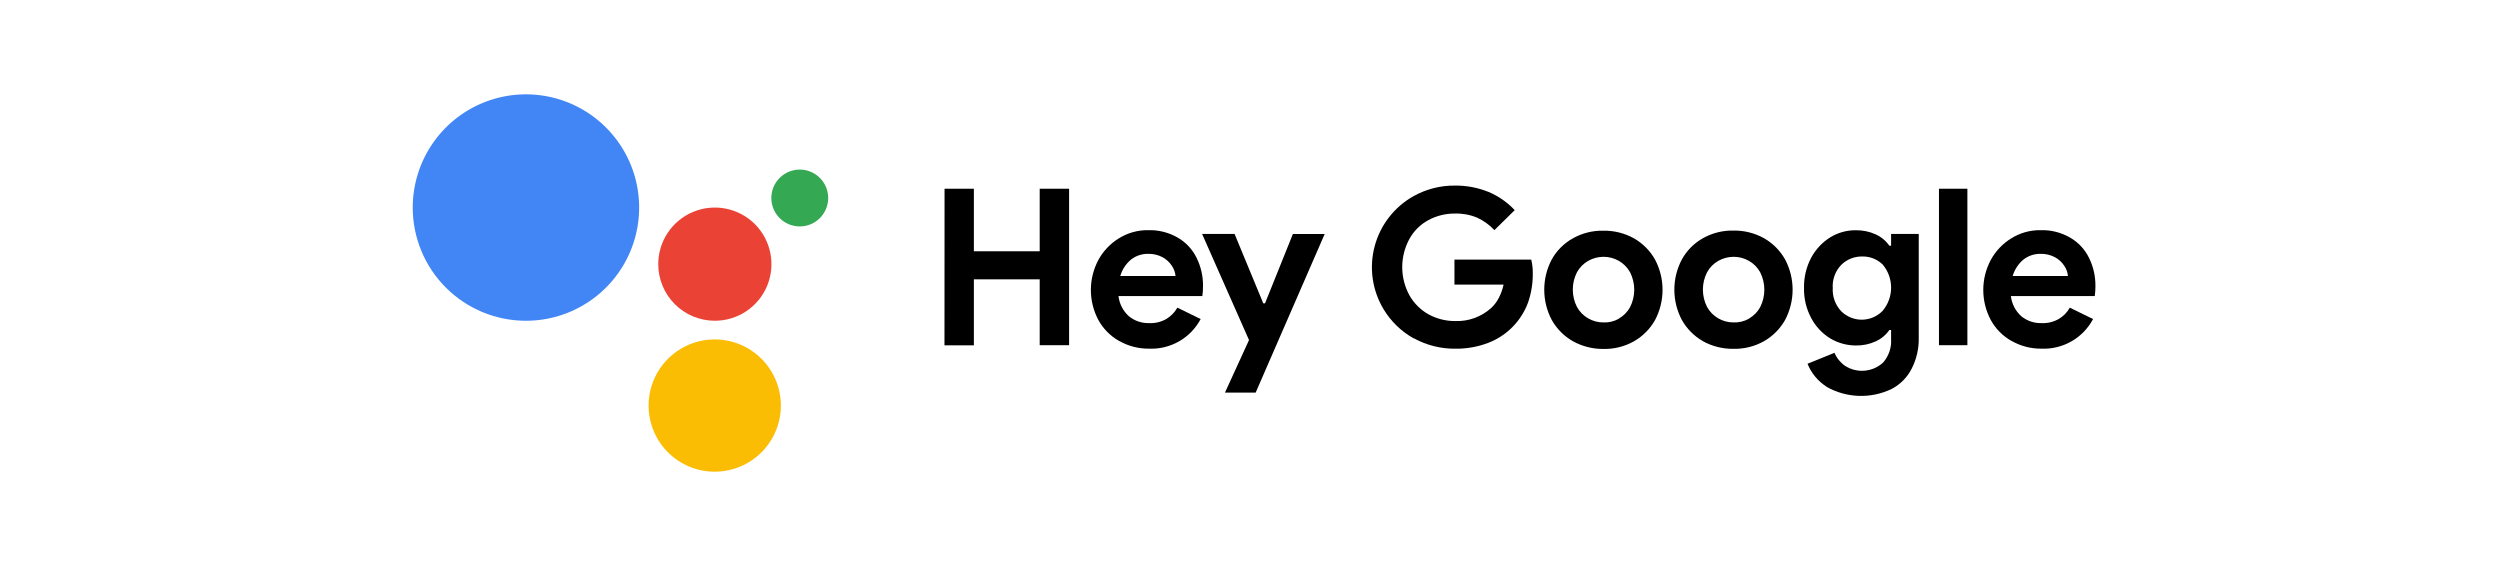
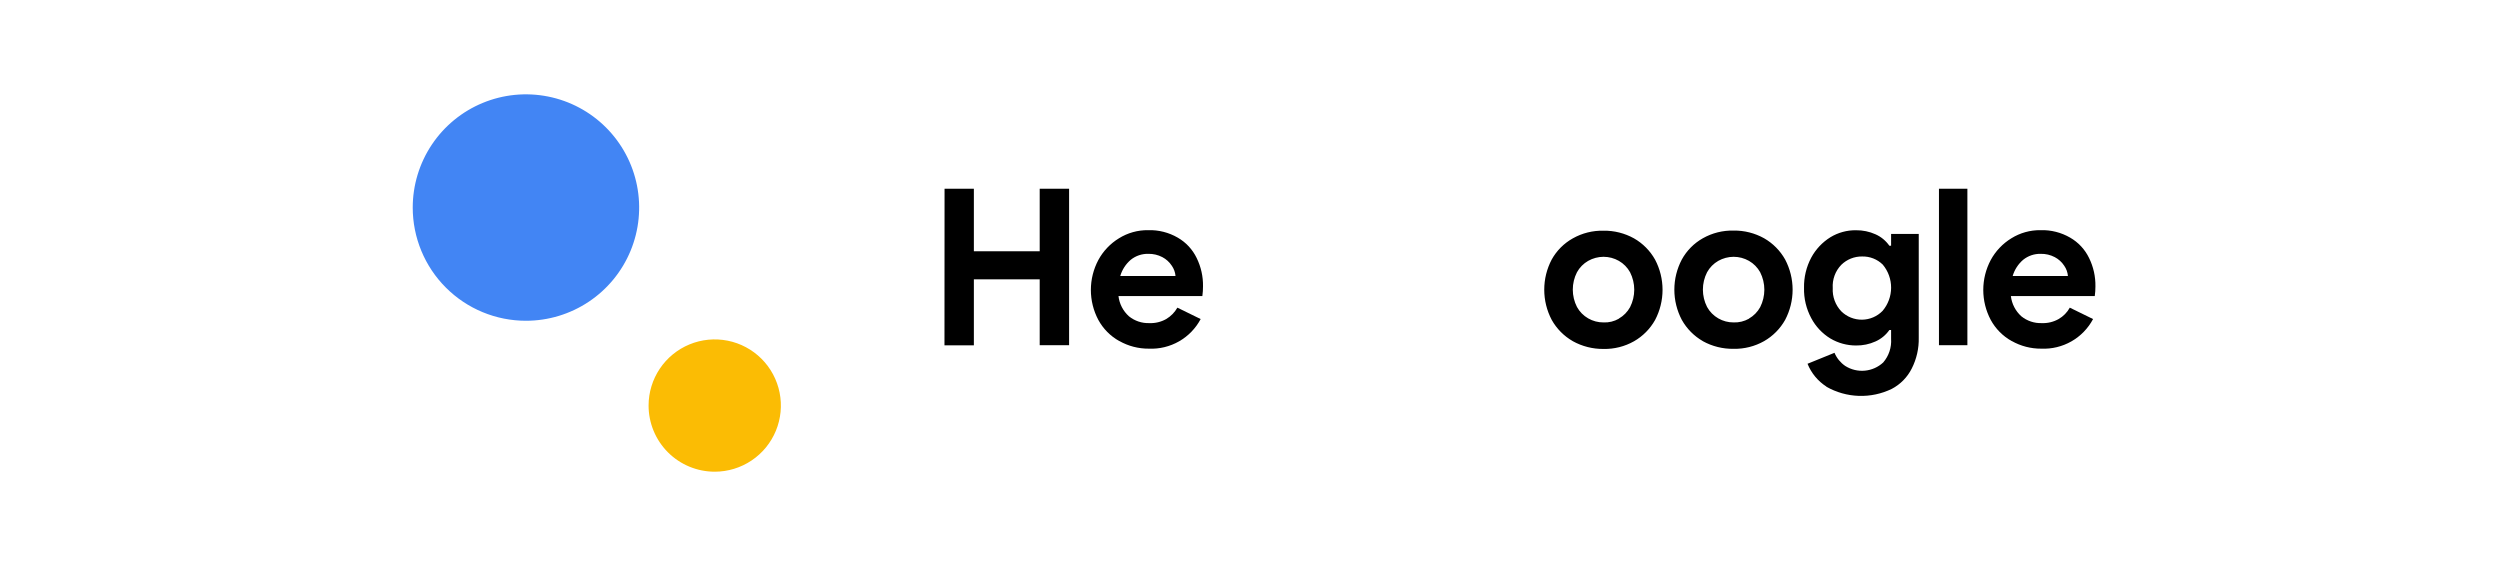
<svg xmlns="http://www.w3.org/2000/svg" width="265" height="60" viewBox="0 0 265 60" fill="none">
  <path d="M124.605 29.258C124.572 28.864 124.435 28.487 124.209 28.164C123.959 27.782 123.615 27.469 123.211 27.256C122.752 27.016 122.239 26.896 121.722 26.907C121.047 26.891 120.388 27.113 119.862 27.536C119.331 27.989 118.943 28.587 118.747 29.258H124.605ZM118.631 36.144C117.699 35.623 116.934 34.848 116.423 33.91C115.904 32.933 115.632 31.843 115.632 30.736C115.632 29.629 115.904 28.539 116.423 27.562C116.936 26.615 117.691 25.82 118.61 25.259C119.537 24.681 120.611 24.382 121.704 24.398C122.804 24.363 123.891 24.638 124.842 25.19C125.71 25.69 126.408 26.44 126.844 27.342C127.305 28.278 127.537 29.311 127.519 30.355C127.52 30.698 127.497 31.04 127.45 31.38H118.558C118.653 32.209 119.05 32.975 119.673 33.532C120.281 34.021 121.045 34.276 121.825 34.25C122.45 34.277 123.07 34.128 123.615 33.82C124.11 33.528 124.52 33.111 124.803 32.611L127.27 33.82C126.745 34.808 125.951 35.628 124.98 36.183C124.008 36.738 122.9 37.007 121.782 36.958C120.683 36.967 119.6 36.687 118.644 36.144H118.631ZM100.123 20.008H103.23V26.636H110.208V20.008H113.324V36.588H110.208V29.606H103.23V36.605H100.114L100.123 20.008Z" fill="black" />
-   <path d="M149.837 35.86C148.524 35.123 147.426 34.056 146.652 32.765C146.058 31.774 145.668 30.674 145.507 29.53C145.346 28.386 145.415 27.221 145.713 26.104C146.01 24.988 146.528 23.942 147.236 23.029C147.945 22.117 148.829 21.355 149.837 20.791C151.18 20.041 152.695 19.655 154.232 19.672C155.452 19.66 156.661 19.889 157.792 20.347C158.84 20.787 159.784 21.444 160.559 22.276L158.407 24.393C157.887 23.836 157.262 23.386 156.569 23.068C155.825 22.76 155.024 22.614 154.219 22.637C153.237 22.628 152.268 22.868 151.404 23.335C150.547 23.797 149.843 24.5 149.381 25.358C148.889 26.273 148.633 27.297 148.636 28.337C148.64 29.376 148.904 30.398 149.403 31.31C149.886 32.159 150.594 32.859 151.447 33.333C152.311 33.8 153.28 34.04 154.262 34.031C155.656 34.082 157.016 33.59 158.054 32.658C158.385 32.351 158.66 31.99 158.868 31.59C159.1 31.141 159.273 30.664 159.38 30.17H154.172V27.518H162.311C162.428 27.997 162.483 28.489 162.475 28.982C162.485 30.018 162.321 31.048 161.988 32.029C161.634 33.005 161.075 33.894 160.349 34.636C159.623 35.379 158.747 35.957 157.779 36.334C156.659 36.764 155.467 36.978 154.266 36.962C152.723 36.979 151.201 36.595 149.85 35.847L149.837 35.86ZM132.396 36.045L127.421 24.794H130.864L133.907 32.154H134.092L137.045 24.807H140.415L133.098 41.619H129.844L132.396 36.045Z" fill="black" />
  <path d="M199.552 32.955C200.133 32.27 200.454 31.403 200.458 30.505C200.462 29.608 200.149 28.737 199.573 28.048C199.285 27.765 198.943 27.543 198.568 27.395C198.192 27.248 197.79 27.177 197.387 27.187C196.979 27.181 196.574 27.256 196.195 27.407C195.816 27.559 195.47 27.784 195.179 28.069C194.864 28.394 194.62 28.782 194.464 29.206C194.307 29.631 194.242 30.084 194.271 30.536C194.246 30.987 194.314 31.439 194.47 31.863C194.626 32.287 194.867 32.675 195.179 33.002C195.469 33.287 195.812 33.512 196.189 33.663C196.566 33.815 196.969 33.891 197.375 33.887C197.781 33.882 198.183 33.798 198.556 33.638C198.93 33.478 199.268 33.246 199.552 32.955ZM193.599 40.978C192.697 40.399 191.998 39.553 191.598 38.559L194.456 37.397C194.694 37.961 195.09 38.445 195.596 38.791C196.214 39.182 196.944 39.358 197.671 39.291C198.399 39.224 199.085 38.918 199.621 38.421C200.218 37.727 200.518 36.825 200.456 35.912V34.982H200.271C199.902 35.511 199.396 35.929 198.807 36.192C198.157 36.486 197.45 36.633 196.737 36.622C195.78 36.623 194.84 36.366 194.017 35.877C193.162 35.354 192.463 34.611 191.994 33.725C191.463 32.74 191.199 31.633 191.227 30.514C191.205 29.396 191.468 28.291 191.994 27.303C192.47 26.423 193.167 25.681 194.017 25.151C194.835 24.652 195.778 24.394 196.737 24.406C197.45 24.398 198.157 24.545 198.807 24.837C199.396 25.099 199.902 25.518 200.271 26.046H200.456V24.794H203.387V35.791C203.414 36.929 203.158 38.056 202.642 39.071C202.178 39.992 201.438 40.744 200.525 41.223C199.437 41.75 198.238 42.004 197.031 41.963C195.824 41.923 194.644 41.589 193.595 40.991L193.599 40.978ZM185.391 33.768C185.891 33.482 186.302 33.064 186.579 32.559C186.869 31.986 187.021 31.352 187.021 30.71C187.021 30.068 186.869 29.434 186.579 28.861C186.302 28.356 185.891 27.938 185.391 27.652C184.895 27.369 184.334 27.22 183.764 27.221C183.194 27.223 182.633 27.371 182.137 27.652C181.637 27.938 181.226 28.356 180.949 28.861C180.658 29.43 180.507 30.06 180.507 30.699C180.507 31.338 180.658 31.968 180.949 32.537C181.226 33.042 181.637 33.461 182.137 33.747C182.631 34.033 183.193 34.181 183.764 34.177C184.332 34.198 184.896 34.061 185.391 33.781V33.768ZM180.505 36.161C179.57 35.626 178.798 34.846 178.272 33.906C177.752 32.92 177.481 31.822 177.481 30.708C177.481 29.593 177.752 28.496 178.272 27.51C178.791 26.564 179.565 25.783 180.505 25.254C181.497 24.695 182.621 24.414 183.76 24.441C184.89 24.424 186.004 24.705 186.992 25.254C187.927 25.79 188.7 26.569 189.226 27.51C189.745 28.496 190.017 29.593 190.017 30.708C190.017 31.822 189.745 32.92 189.226 33.906C188.7 34.846 187.927 35.626 186.992 36.161C186.007 36.718 184.891 36.999 183.76 36.975C182.623 36.994 181.501 36.715 180.505 36.166V36.161ZM171.6 33.768C172.1 33.482 172.511 33.064 172.788 32.559C173.078 31.986 173.23 31.352 173.23 30.71C173.23 30.068 173.078 29.434 172.788 28.861C172.511 28.356 172.1 27.938 171.6 27.652C171.105 27.369 170.544 27.22 169.973 27.221C169.403 27.223 168.842 27.371 168.346 27.652C167.846 27.938 167.435 28.356 167.158 28.861C166.867 29.43 166.716 30.06 166.716 30.699C166.716 31.338 166.867 31.968 167.158 32.537C167.435 33.042 167.846 33.461 168.346 33.747C168.84 34.033 169.402 34.181 169.973 34.177C170.542 34.204 171.107 34.066 171.6 33.781V33.768ZM166.715 36.161C165.779 35.626 165.007 34.846 164.481 33.906C163.961 32.92 163.69 31.822 163.69 30.708C163.69 29.593 163.961 28.496 164.481 27.51C165.003 26.568 165.778 25.792 166.719 25.267C167.711 24.708 168.835 24.427 169.973 24.454C171.103 24.437 172.218 24.718 173.205 25.267C174.141 25.802 174.913 26.582 175.439 27.523C175.959 28.509 176.23 29.606 176.23 30.721C176.23 31.835 175.959 32.933 175.439 33.919C174.913 34.859 174.141 35.639 173.205 36.174C172.22 36.731 171.104 37.012 169.973 36.988C168.835 37 167.714 36.717 166.719 36.166L166.715 36.161Z" fill="black" />
  <path d="M219.201 29.258C219.167 28.864 219.031 28.487 218.805 28.164C218.554 27.782 218.21 27.469 217.806 27.256C217.347 27.016 216.835 26.896 216.317 26.907C215.642 26.891 214.984 27.113 214.457 27.536C213.926 27.989 213.539 28.587 213.343 29.258H219.201ZM213.226 36.144C212.294 35.623 211.529 34.848 211.018 33.91C210.499 32.933 210.227 31.843 210.227 30.736C210.227 29.629 210.499 28.539 211.018 27.562C211.532 26.615 212.286 25.82 213.205 25.259C214.132 24.681 215.207 24.382 216.3 24.398C217.399 24.363 218.486 24.638 219.437 25.19C220.306 25.69 221.003 26.44 221.439 27.342C221.901 28.278 222.132 29.311 222.115 30.355C222.116 30.698 222.093 31.04 222.046 31.38H213.153C213.248 32.209 213.645 32.975 214.268 33.532C214.876 34.021 215.64 34.276 216.42 34.25C217.045 34.277 217.666 34.128 218.211 33.82C218.711 33.534 219.122 33.116 219.399 32.611L221.865 33.82C221.34 34.808 220.546 35.628 219.575 36.183C218.604 36.738 217.495 37.007 216.377 36.958C215.278 36.967 214.196 36.687 213.239 36.144H213.226ZM205.53 20.008H208.543V36.588H205.53V20.008Z" fill="black" />
-   <path d="M84.775 24.002C85.371 24.002 85.953 23.825 86.449 23.494C86.944 23.163 87.33 22.692 87.558 22.142C87.786 21.591 87.846 20.985 87.73 20.401C87.614 19.816 87.327 19.279 86.905 18.858C86.484 18.437 85.947 18.15 85.362 18.034C84.778 17.917 84.172 17.977 83.622 18.205C83.071 18.433 82.601 18.819 82.269 19.315C81.938 19.81 81.762 20.393 81.762 20.989C81.762 21.788 82.079 22.554 82.644 23.119C83.209 23.684 83.976 24.002 84.775 24.002Z" fill="#34A853" />
-   <path d="M75.774 34C76.961 34 78.121 33.648 79.107 32.989C80.094 32.33 80.863 31.393 81.317 30.296C81.771 29.2 81.89 27.994 81.659 26.83C81.427 25.666 80.856 24.596 80.017 23.757C79.177 22.918 78.108 22.347 76.944 22.115C75.781 21.884 74.574 22.003 73.478 22.457C72.381 22.911 71.444 23.68 70.785 24.667C70.126 25.653 69.774 26.813 69.774 28C69.774 29.591 70.406 31.118 71.531 32.243C72.656 33.368 74.183 34 75.774 34Z" fill="#EA4335" />
  <path d="M75.775 50C77.16 49.998 78.514 49.584 79.665 48.813C80.816 48.042 81.713 46.946 82.242 45.666C82.771 44.385 82.909 42.976 82.638 41.617C82.367 40.258 81.7 39.01 80.72 38.031C79.74 37.051 78.492 36.383 77.133 36.112C75.774 35.841 74.365 35.979 73.084 36.508C71.804 37.037 70.709 37.934 69.937 39.085C69.166 40.236 68.753 41.59 68.75 42.976C68.748 43.898 68.929 44.813 69.281 45.666C69.634 46.519 70.151 47.294 70.804 47.947C71.456 48.599 72.231 49.117 73.084 49.469C73.937 49.821 74.852 50.002 75.775 50Z" fill="#FBBC04" />
  <path d="M55.75 34.001C58.124 34.001 60.444 33.297 62.417 31.978C64.391 30.66 65.929 28.785 66.837 26.593C67.746 24.4 67.983 21.987 67.52 19.659C67.057 17.331 65.914 15.193 64.236 13.515C62.558 11.836 60.419 10.694 58.092 10.231C55.764 9.768 53.351 10.005 51.158 10.914C48.965 11.822 47.091 13.36 45.772 15.333C44.454 17.307 43.75 19.627 43.75 22C43.749 23.576 44.059 25.137 44.662 26.593C45.265 28.049 46.149 29.373 47.264 30.487C48.378 31.602 49.701 32.486 51.157 33.088C52.614 33.691 54.174 34.001 55.75 34.001Z" fill="#4285F4" />
</svg>